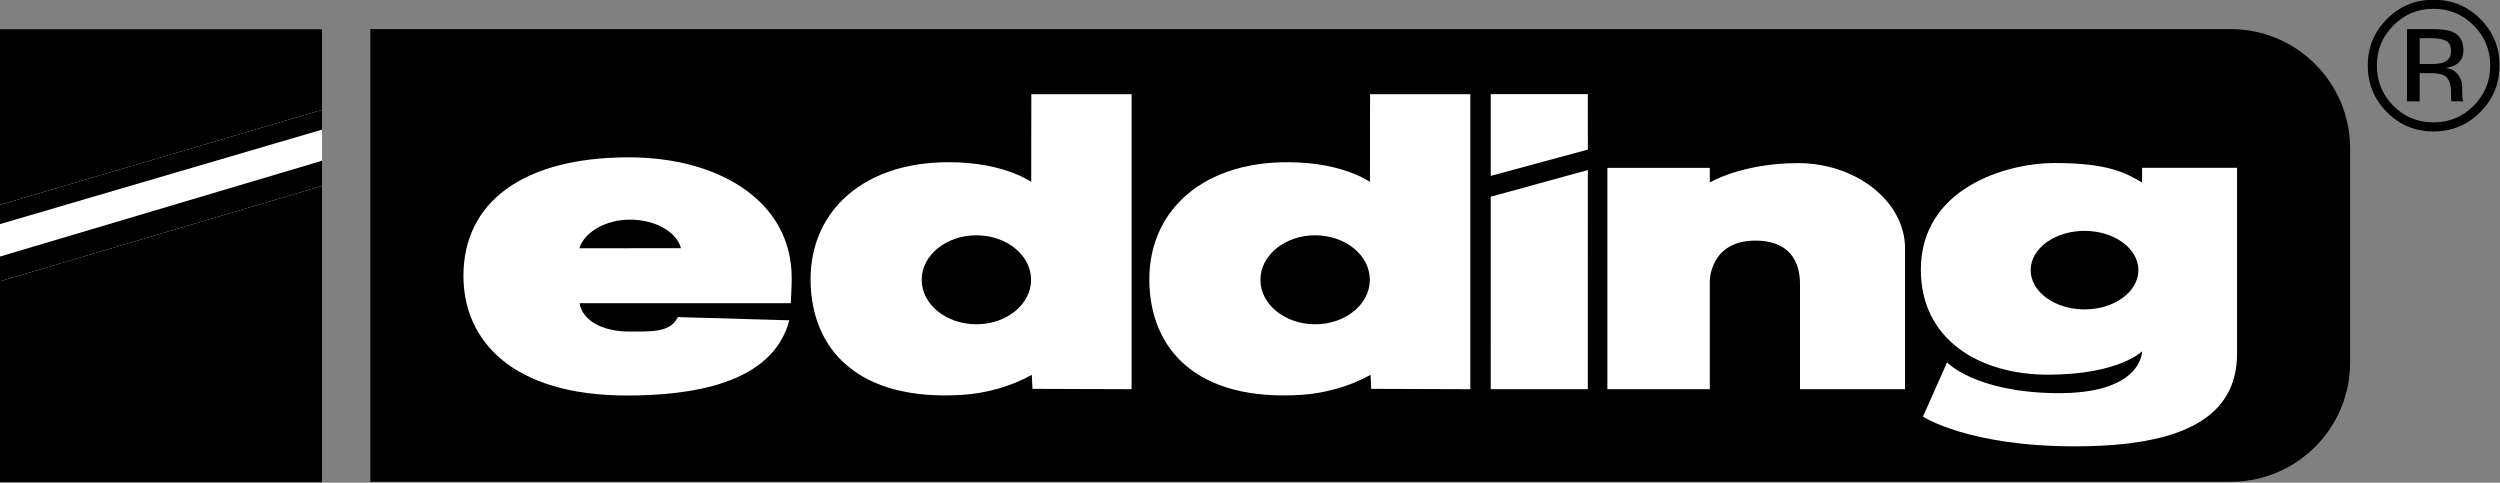
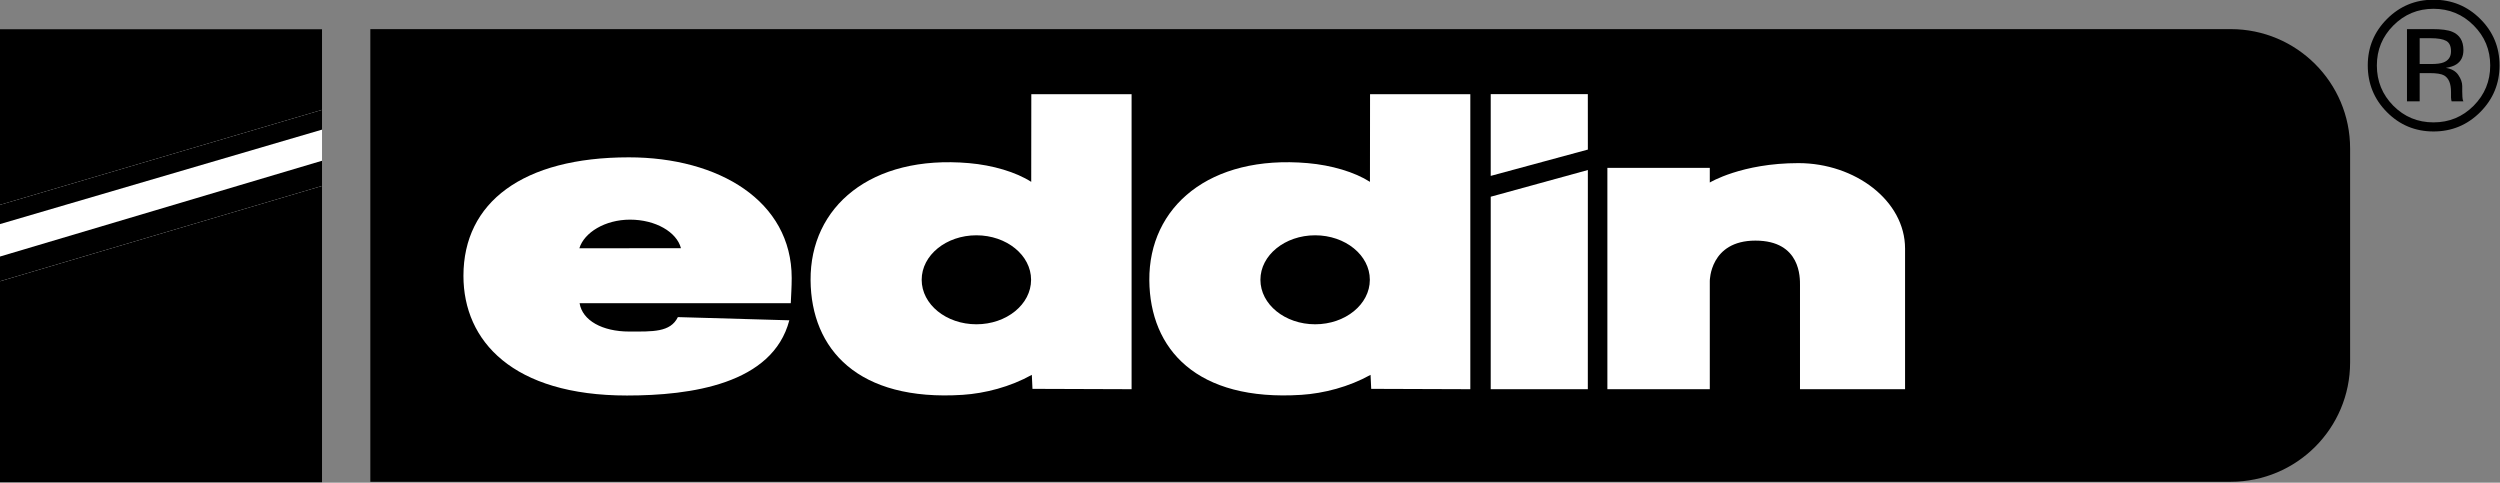
<svg xmlns="http://www.w3.org/2000/svg" xmlns:ns1="http://www.inkscape.org/namespaces/inkscape" xmlns:ns2="http://sodipodi.sourceforge.net/DTD/sodipodi-0.dtd" width="1013.192" height="195.626" id="svg3180" version="1.1" ns1:version="0.48.4 r9939" ns2:docname="Neues Dokument 4">
  <rect width="100%" height="100%" fill="#808080" stroke="none" />
  <defs id="defs3182" />
  <ns2:namedview id="base" pagecolor="#ffffff" bordercolor="#666666" borderopacity="1.0" ns1:pageopacity="0.0" ns1:pageshadow="2" ns1:zoom="0.35" ns1:cx="486.59607" ns1:cy="-64.679574" ns1:document-units="px" ns1:current-layer="layer1" showgrid="false" fit-margin-top="0" fit-margin-left="0" fit-margin-right="0" fit-margin-bottom="0" ns1:window-width="505" ns1:window-height="453" ns1:window-x="52" ns1:window-y="52" ns1:window-maximized="0" />
  <g ns1:label="Ebene 1" ns1:groupmode="layer" id="layer1" transform="translate(136.596,-272.057)">
    <g id="g3247" transform="matrix(1.985,0,0,1.985,-183.061,-409.881)">
      <g transform="matrix(3.033,0,0,-3.033,514.841,349.49)" id="g3089">
        <path id="path3091" style="fill-opacity:1;fill-rule:nonzero;stroke:none" d="m 0,0 0,-4.862 0.854,0 0,1.9 0.683,0 c 0.458,0 0.78,-0.052 0.962,-0.155 0.309,-0.18 0.465,-0.548 0.465,-1.106 l 0,-0.382 L 2.98,-4.76 C 2.985,-4.78 2.988,-4.798 2.993,-4.814 2.998,-4.83 3,-4.846 3.005,-4.862 l 0.794,0 -0.028,0.061 C 3.751,-4.762 3.739,-4.678 3.73,-4.55 3.723,-4.421 3.719,-4.301 3.719,-4.189 l 0,0.354 c 0,0.244 -0.089,0.495 -0.266,0.751 -0.175,0.256 -0.455,0.414 -0.836,0.474 0.301,0.049 0.537,0.127 0.705,0.237 0.319,0.205 0.477,0.525 0.477,0.962 0,0.614 -0.252,1.026 -0.757,1.235 C 2.76,-0.058 2.315,0 1.709,0 L 0,0 z m 2.964,-1.493 c 0,-0.369 -0.17,-0.619 -0.507,-0.75 C 2.274,-2.314 2,-2.35 1.634,-2.35 l -0.78,0 0,1.738 0.737,0 c 0.48,0 0.829,-0.06 1.045,-0.178 0.218,-0.119 0.328,-0.354 0.328,-0.703 z M 6.231,-2.44 c 0,1.223 -0.435,2.266 -1.3,3.128 C 4.064,1.55 3.015,1.98 1.786,1.98 c -1.22,0 -2.264,-0.43 -3.126,-1.292 -0.867,-0.866 -1.3,-1.909 -1.3,-3.128 0,-1.232 0.43,-2.281 1.288,-3.146 0.862,-0.869 1.908,-1.304 3.138,-1.304 1.229,0 2.278,0.435 3.145,1.304 0.865,0.869 1.3,1.918 1.3,3.146 z M 1.785,1.368 c 1.057,0 1.959,-0.373 2.704,-1.12 0.743,-0.744 1.114,-1.641 1.114,-2.694 0,-1.06 -0.371,-1.964 -1.114,-2.712 -0.743,-0.747 -1.644,-1.12 -2.704,-1.12 -1.062,0 -1.963,0.373 -2.706,1.12 -0.738,0.748 -1.107,1.652 -1.107,2.712 0,1.053 0.372,1.95 1.113,2.694 0.746,0.747 1.646,1.12 2.7,1.12" ns1:connector-curvature="0" />
      </g>
      <path id="path3093" style="fill:white;fill-opacity:1;fill-rule:nonzero;stroke:none" d="m 23.404,442.02 65.75,0 0,-92.533 -65.75,0 0,92.533 z" ns1:connector-curvature="0" />
      <g transform="matrix(3.033,0,0,-3.033,99.019,349.487)" id="g3095">
        <path id="path3097" style="fill-opacity:1;fill-rule:nonzero;stroke:none" d="m 0,0 125.235,-0.001 c 4.438,0 8.036,-3.597 8.036,-8.035 l 0,-14.402 c 0,-4.436 -3.598,-8.034 -8.036,-8.034 L 0,-30.472 0,0" ns1:connector-curvature="0" />
      </g>
      <g transform="matrix(3.033,0,0,-3.033,23.404,349.487)" id="g3099">
        <path id="path3101" style="fill-opacity:1;fill-rule:nonzero;stroke:none" d="m 0,0 21.679,0 0,-5.436 L 0,-11.83 0,0" ns1:connector-curvature="0" />
      </g>
      <g transform="matrix(3.033,0,0,-3.033,89.157,376.364)" id="g3103">
        <path id="path3105" style="fill-opacity:1;fill-rule:nonzero;stroke:none" d="m 0,0 -21.679,-6.449 0,-1.664 L 0,-1.695 0,0" ns1:connector-curvature="0" />
      </g>
      <g transform="matrix(3.033,0,0,-3.033,23.404,389.297)" id="g3107">
        <path id="path3109" style="fill-opacity:1;fill-rule:nonzero;stroke:none" d="m 0,0 21.679,6.359 0,1.331 L 0,1.296 0,0" ns1:connector-curvature="0" />
      </g>
      <g transform="matrix(3.033,0,0,-3.033,89.157,381.505)" id="g3111">
        <path id="path3113" style="fill-opacity:1;fill-rule:nonzero;stroke:none" d="m 0,0 -21.679,-6.418 0,-13.535 21.679,0 L 0,0" ns1:connector-curvature="0" />
      </g>
      <g transform="matrix(3.033,0,0,-3.033,327.768,362.768)" id="g3115">
        <path id="path3117" style="fill:white;fill-opacity:1;fill-rule:nonzero;stroke:none" d="M 0,0 6.537,0 6.539,-3.731 0,-5.503 0,0" ns1:connector-curvature="0" />
      </g>
      <g transform="matrix(3.033,0,0,-3.033,347.6,378.26)" id="g3119">
        <path id="path3121" style="fill:white;fill-opacity:1;fill-rule:nonzero;stroke:none" d="m 0,0 -6.538,-1.797 -10e-4,-12.956 6.537,0 L 0,0" ns1:connector-curvature="0" />
      </g>
      <g transform="matrix(3.033,0,0,-3.033,372.496,380.811)" id="g3123">
        <path id="path3125" style="fill:white;fill-opacity:1;fill-rule:nonzero;stroke:none" d="m 0,0 c 0,0 2.144,1.306 5.966,1.306 3.822,0 7.179,-2.536 7.179,-5.751 0,-3.215 0,-9.466 0,-9.466 l -7.073,0 c 0,0 0,6.537 0,7.002 0,0.464 0.072,2.999 -2.999,2.999 C 0,-3.91 0,-6.624 0,-6.624 l 0,-7.287 -6.894,0 0,14.896 L 0,0.985 0,0" ns1:connector-curvature="0" />
      </g>
      <g transform="matrix(3.033,0,0,-3.033,438.009,398.699)" id="g3127">
-         <path id="path3129" style="fill:white;fill-opacity:1;fill-rule:nonzero;stroke:none" d="M 0,0 C 0,1.46 1.624,2.643 3.626,2.643 5.628,2.643 7.251,1.46 7.251,0 7.251,-1.46 5.628,-2.644 3.626,-2.644 1.624,-2.644 0,-1.46 0,0 z M 7.501,5.894 C 6.38,6.565 5.173,7.211 1.607,7.211 c -3.251,0 -9,-1.69 -9,-7.19 0,-4.608 3.82,-7.059 8.571,-7.059 4.752,0 6.323,1.572 6.323,1.572 0,0 0.042,-2.915 -5.898,-2.814 -5.391,0.09 -7.228,2.07 -7.228,2.07 l -1.626,-3.649 c 0,0 3.036,-2.002 10.216,-2.002 7.178,0 10.929,1.895 10.929,6.253 0,4.358 0,12.499 0,12.499 l -6.393,0 0,-0.997" ns1:connector-curvature="0" />
-       </g>
+         </g>
      <g transform="matrix(3.033,0,0,-3.033,162.437,394.216)" id="g3131">
        <path id="path3133" style="fill:white;fill-opacity:1;fill-rule:nonzero;stroke:none" d="m 0,0 c -0.286,1.092 -1.713,1.921 -3.428,1.921 -1.683,0 -3.087,-0.869 -3.411,-1.928 L 0,0 z m 7.295,-4.855 c -1.123,-4.3 -6.637,-5.063 -10.929,-5.063 -7.681,0 -11.008,3.663 -11.008,8.055 0,4.944 3.989,7.978 11.131,7.978 6.062,0 10.966,-2.939 10.966,-8.122 0,-0.626 -0.04,-1.148 -0.062,-1.698 l -14.216,0 c 0.187,-1.164 1.534,-1.907 3.337,-1.907 1.572,0 2.776,-0.062 3.279,0.972 l 7.502,-0.215" ns1:connector-curvature="0" />
      </g>
      <g transform="matrix(3.033,0,0,-3.033,211.587,400.67)" id="g3135">
        <path id="path3137" style="fill:white;fill-opacity:1;fill-rule:nonzero;stroke:none" d="m 0,0 c 0,-1.654 1.649,-2.995 3.683,-2.995 2.034,0 3.682,1.341 3.682,2.995 0,1.654 -1.648,2.995 -3.682,2.995 C 1.649,2.995 0,1.654 0,0 z M 14.13,-7.365 7.458,-7.342 7.415,-6.399 C 5.952,-7.212 4.264,-7.647 2.756,-7.745 -4.288,-8.198 -7.443,-4.679 -7.479,-0.03 -7.516,4.914 -3.426,8.429 3.187,7.853 4.781,7.714 6.337,7.257 7.374,6.593 l 0.006,5.902 6.75,0 0,-19.86" ns1:connector-curvature="0" />
      </g>
      <g transform="matrix(3.033,0,0,-3.033,280.746,400.67)" id="g3139">
        <path id="path3141" style="fill:white;fill-opacity:1;fill-rule:nonzero;stroke:none" d="m 0,0 c 0,-1.654 1.65,-2.995 3.684,-2.995 2.034,0 3.682,1.341 3.682,2.995 0,1.654 -1.648,2.995 -3.682,2.995 C 1.65,2.995 0,1.654 0,0 z M 14.13,-7.365 7.458,-7.342 7.415,-6.399 C 5.952,-7.212 4.265,-7.647 2.757,-7.745 -4.288,-8.198 -7.443,-4.679 -7.478,-0.03 -7.516,4.914 -3.425,8.429 3.187,7.853 4.782,7.714 6.338,7.257 7.374,6.593 l 0.006,5.902 6.75,0 0,-19.86" ns1:connector-curvature="0" />
      </g>
    </g>
  </g>
</svg>